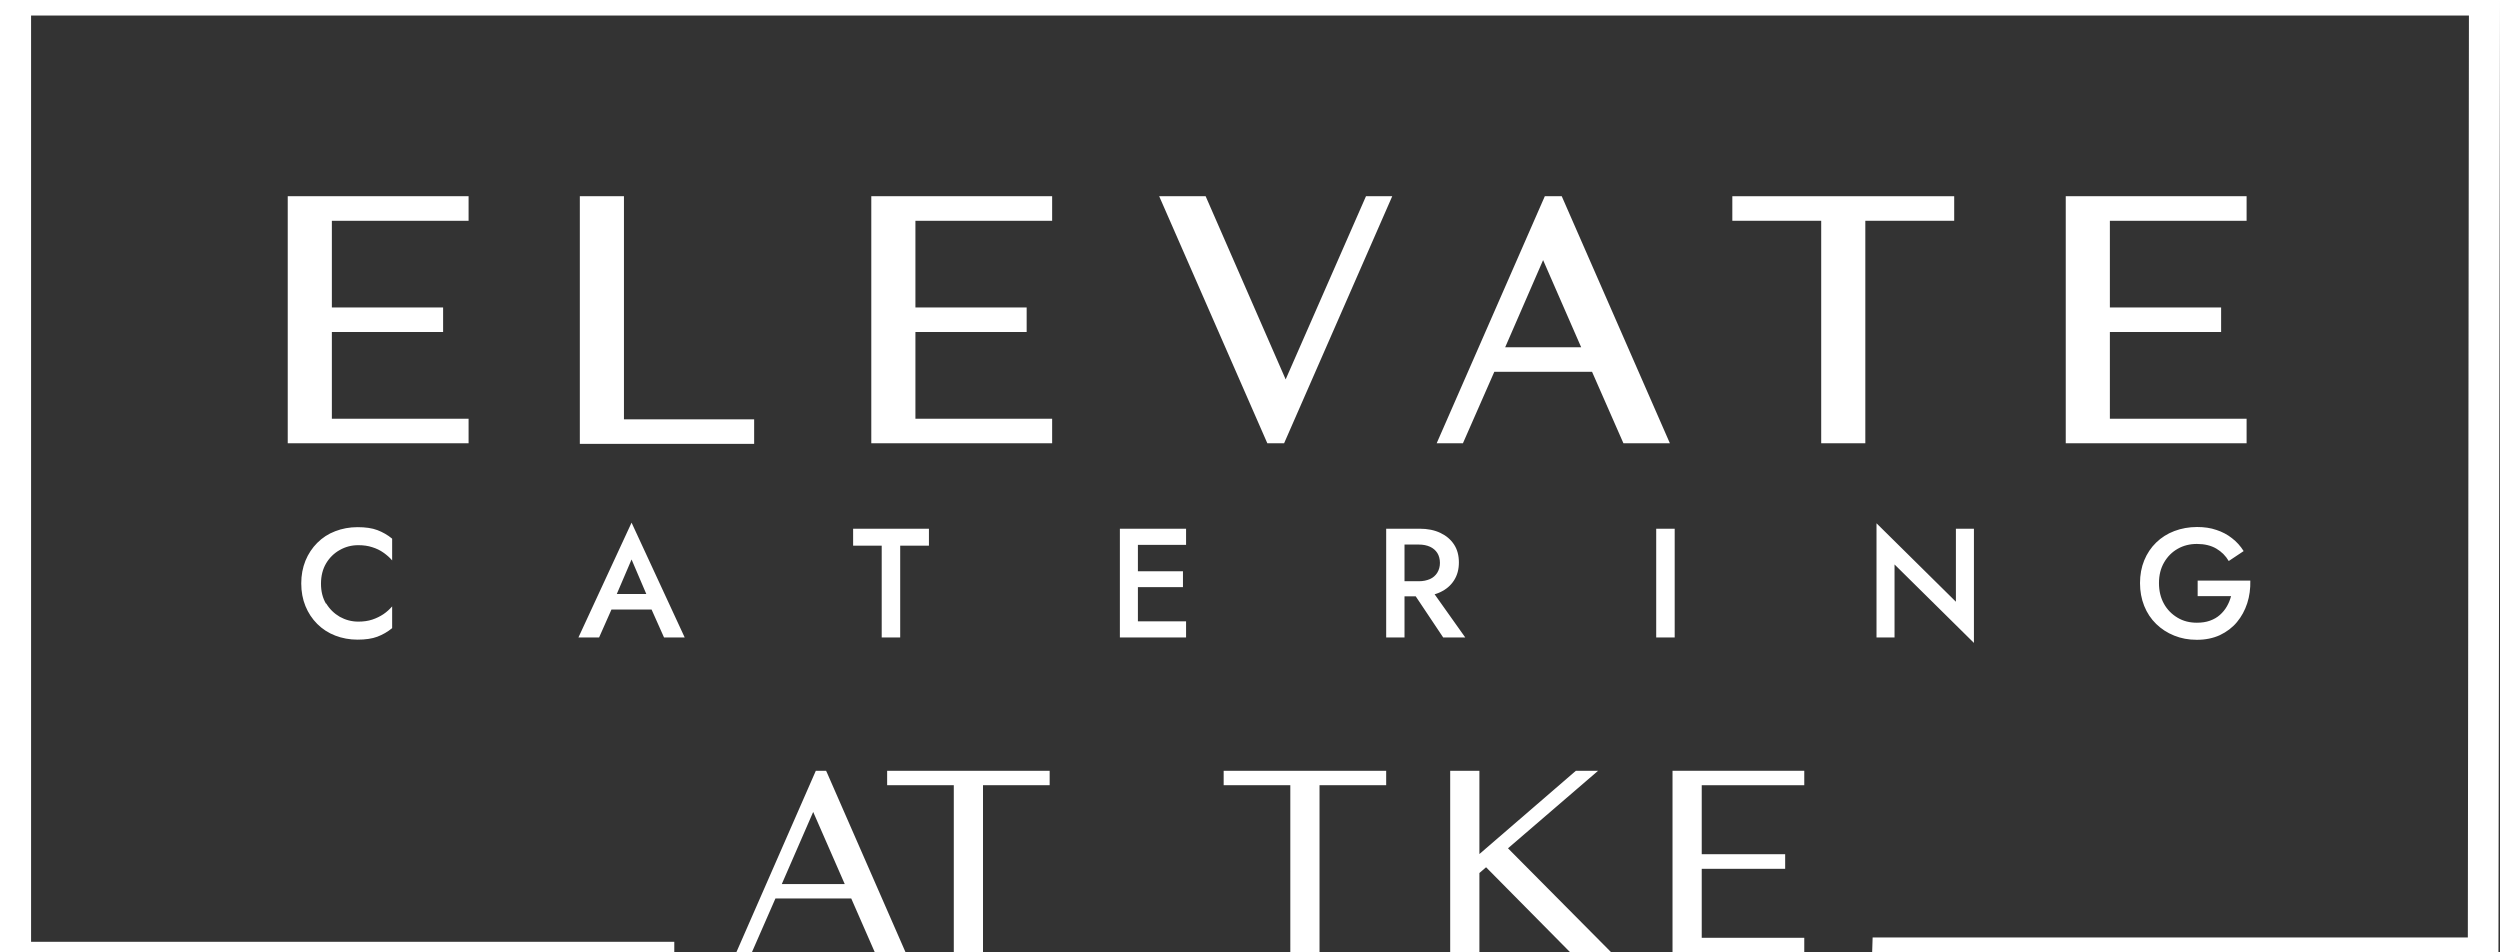
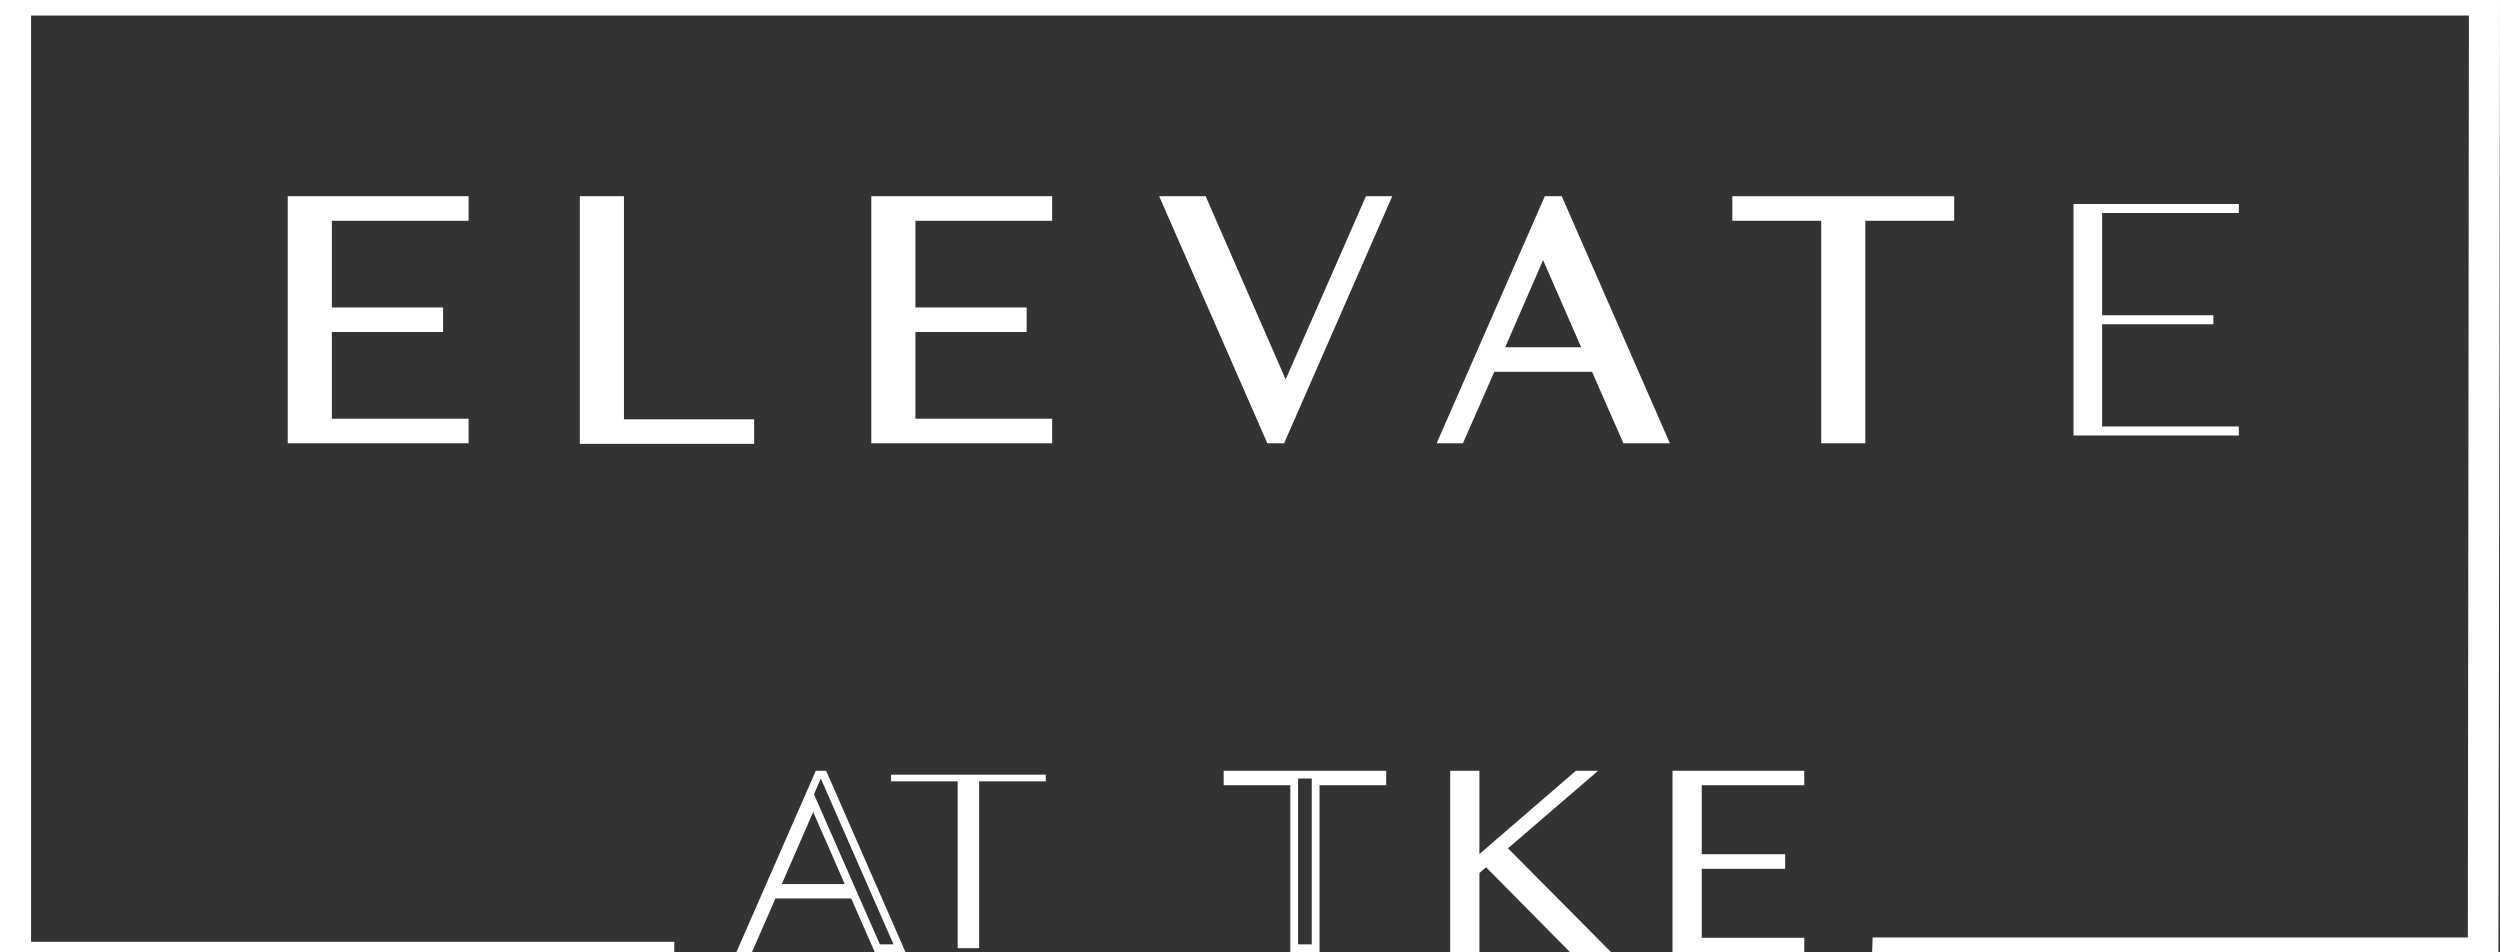
<svg xmlns="http://www.w3.org/2000/svg" id="Layer_2" viewBox="0 0 160.91 61.3">
  <rect x="0" y="0" width="160.91" height="61.3" fill="#333333" stroke="none" />
  <defs>
    <style>
      .cls-1{fill:#fff}
    </style>
  </defs>
  <g id="Layer_1-2">
    <path d="M20.86 13.71v6.58h7.16v.58h-7.16v6.58h8.8v.58H19.02v-14.9h10.64v.58h-8.8Z" class="cls-1" />
    <path d="M30.16 28.53H18.52v-15.9h11.64v1.58h-8.8v5.58h7.16v1.58h-7.16v5.58h8.8v1.58Zm-10.64-1h.84v-13.9h-.84v13.9Zm28.52-.04v.58H37.82V13.13h1.84v14.36h8.38Z" class="cls-1" />
    <path d="M48.54 28.57H37.32V12.63h2.84v14.36h8.38v1.58Zm-10.22-1h.84V13.63h-.84v13.94Zm20.1-13.86v6.58h7.16v.58h-7.16v6.58h8.8v.58H56.58v-14.9h10.64v.58h-8.8Z" class="cls-1" />
    <path d="M67.72 28.53H56.08v-15.9h11.64v1.58h-8.8v5.58h7.16v1.58h-7.16v5.58h8.8v1.58Zm-10.64-1h.84v-13.9h-.84v13.9Zm31.18-14.4h.6l-6.52 14.9h-.44l-6.52-14.9h1.9l5.48 12.54 5.5-12.54Z" class="cls-1" />
    <path d="M82.66 28.53h-1.09l-6.96-15.9h2.99l5.15 11.79 5.17-11.79h1.69l-6.96 15.9h.01Zm-6.52-14.9 5.97 13.65.4-.91-5.57-12.74h-.81.01Zm24.06-.5 6.52 14.9h-1.9l-2.02-4.6h-6.94l-2.02 4.6h-.6l6.52-14.9h.44Zm2.34 9.72-3.22-7.36-3.2 7.36h6.42Z" class="cls-1" />
    <path d="M107.48 28.53h-2.99l-2.02-4.6h-6.29l-2.02 4.6h-1.69l6.96-15.9h1.09l6.96 15.9Zm-2.34-1h.81l-5.98-13.66-.41.94 5.58 12.72Zm-8.26-5.18h4.89l-2.45-5.61-2.44 5.61Zm28.4-8.64h-5.72v14.32h-1.84V13.71H112v-.58h13.28v.58Z" class="cls-1" />
    <path d="M120.06 28.53h-2.84V14.21h-5.72v-1.58h14.28v1.58h-5.72v14.32Zm-1.84-1h.84v-13.9h-.84v13.9Zm17.08-13.82v6.58h7.16v.58h-7.16v6.58h8.8v.58h-10.64v-14.9h10.64v.58h-8.8Z" class="cls-1" />
-     <path d="M144.6 28.53h-11.64v-15.9h11.64v1.58h-8.8v5.58h7.16v1.58h-7.16v5.58h8.8v1.58Zm-10.64-1h.84v-13.9h-.84v13.9ZM20.99 38.83c.22.37.52.66.88.87.36.2.76.31 1.19.31.33 0 .63-.04.9-.13s.51-.21.72-.35.4-.32.56-.5v1.4c-.29.24-.61.42-.95.55-.34.13-.77.19-1.28.19s-.99-.09-1.43-.26c-.44-.17-.83-.42-1.16-.75-.33-.33-.58-.71-.76-1.15s-.27-.93-.27-1.46.09-1.01.27-1.46c.18-.44.44-.83.76-1.15.33-.33.71-.58 1.16-.75.44-.17.92-.26 1.43-.26s.94.06 1.28.19c.34.13.66.31.95.55v1.4c-.16-.19-.35-.35-.56-.5s-.46-.27-.72-.35c-.27-.09-.57-.13-.9-.13-.43 0-.82.1-1.19.31-.36.2-.66.49-.88.86-.22.37-.33.81-.33 1.31s.11.93.33 1.3v-.04Zm18.56-.25-.02.26-.97 2.19h-1.33l3.42-7.39 3.42 7.39h-1.33l-.95-2.13-.03-.29-1.11-2.6-1.1 2.57Zm-.51-.35h3.25l.23 1h-3.7l.22-1Zm15.87-4.2h4.88v1.09h-1.85v5.91h-1.19v-5.91h-1.84v-1.09Zm18.33 0v7h-1.16v-7h1.16Zm-.43 0h3.53v1.04h-3.53v-1.04Zm0 2.74h3.33v1.02h-3.33v-1.02Zm0 3.22h3.53v1.04h-3.53v-1.04Zm17.59-5.96v7h-1.18v-7h1.18Zm-.48 0h1.46c.51 0 .95.09 1.33.27s.67.43.88.75.31.71.31 1.15-.1.82-.31 1.15-.5.58-.88.76-.82.27-1.33.27h-1.46v-.97h1.41c.27 0 .5-.05.71-.14.2-.09.36-.23.47-.41s.17-.39.17-.63-.06-.47-.17-.64-.27-.31-.47-.4-.44-.14-.71-.14h-1.41v-1.02Zm2.02 3.66 2.37 3.34h-1.42l-2.23-3.34h1.28Zm15.85-3.66v7h-1.19v-7h1.19Zm19.26 0v7.35l-5.11-5.05v4.7h-1.16v-7.35l5.11 5.05v-4.7h1.16Zm14.42 3.34h3.37c.01.51-.05 1-.2 1.46s-.37.86-.66 1.21-.66.63-1.1.84c-.44.2-.93.3-1.48.3s-1.01-.09-1.46-.27-.83-.43-1.16-.75-.59-.71-.77-1.16c-.18-.45-.27-.94-.27-1.47s.09-1.02.27-1.46.44-.83.77-1.15.72-.57 1.17-.74.94-.26 1.46-.26c.46 0 .88.06 1.25.19.37.12.71.3 1 .53.3.23.55.51.75.83l-.96.64c-.19-.33-.46-.6-.8-.8-.34-.2-.76-.3-1.25-.3-.45 0-.86.1-1.23.31s-.66.5-.88.88c-.22.38-.33.82-.33 1.33s.11.95.32 1.33.51.68.88.9.78.32 1.24.32c.31 0 .59-.04.84-.13s.46-.21.64-.37.33-.34.45-.55c.12-.21.21-.43.27-.66h-2.15v-1h.02ZM53 49.86l4.89 11.17h-1.43l-1.51-3.45h-5.21l-1.51 3.45h-.45l4.89-11.17H53Zm1.76 7.29-2.42-5.52-2.4 5.52h4.82Z" class="cls-1" />
    <path d="M58.27 61.28H56.3l-1.51-3.45h-4.88l-1.51 3.45h-1l5.11-11.67h.66l.07.15 5.04 11.52Zm-1.64-.5h.88l-4.68-10.67-.44 1.01 4.24 9.66Zm-6.31-3.88h4.05l-2.03-4.64-2.02 4.64Zm16.99-6.61h-4.29v10.74h-1.38V50.29h-4.29v-.43h9.96v.43Z" class="cls-1" />
-     <path d="M63.27 61.28h-1.88V50.54H57.1v-.93h10.46v.93h-4.29v10.74Zm-1.38-.5h.88V50.11h-.88v10.67Zm27.08-10.49h-4.29v10.74H83.3V50.29h-4.29v-.43h9.96v.43Z" class="cls-1" />
    <path d="M84.93 61.28h-1.88V50.54h-4.29v-.93h10.46v.93h-4.29v10.74Zm-1.38-.5h.88V50.11h-.88v10.67Zm13.16-6.2 6.41 6.45h-1.95l-5.49-5.55-.69.6v4.95h-1.38V49.86h1.38v5.65l6.56-5.65h.66l-5.49 4.72Z" class="cls-1" />
    <path d="M103.71 61.28h-2.66l-5.4-5.46-.43.37v5.09h-1.88V49.61h1.88v5.36l6.21-5.36h1.43l-5.8 4.99 6.64 6.69Zm-2.45-.5h1.25l-6.12-6.16-.66.57 5.53 5.59Zm-7.41 0h.88V50.11h-.88v10.67Zm15.43-10.49v4.94h5.37v.44h-5.37v4.94h6.6v.44h-7.98V49.88h7.98v.43h-6.6v-.02Z" class="cls-1" />
    <path d="M116.13 61.28h-8.48V49.61h8.48v.93h-6.6v4.44h5.37v.94h-5.37v4.44h6.6v.94-.02Zm-7.98-.5h.88V50.11h-.88v10.67Z" class="cls-1" />
    <path d="M160.81 61.28H120.5l.03-.94h38.31L158.91 1H2v59.62h41.4v.68H0V0h160.91l-.1 61.28z" class="cls-1" />
  </g>
</svg>